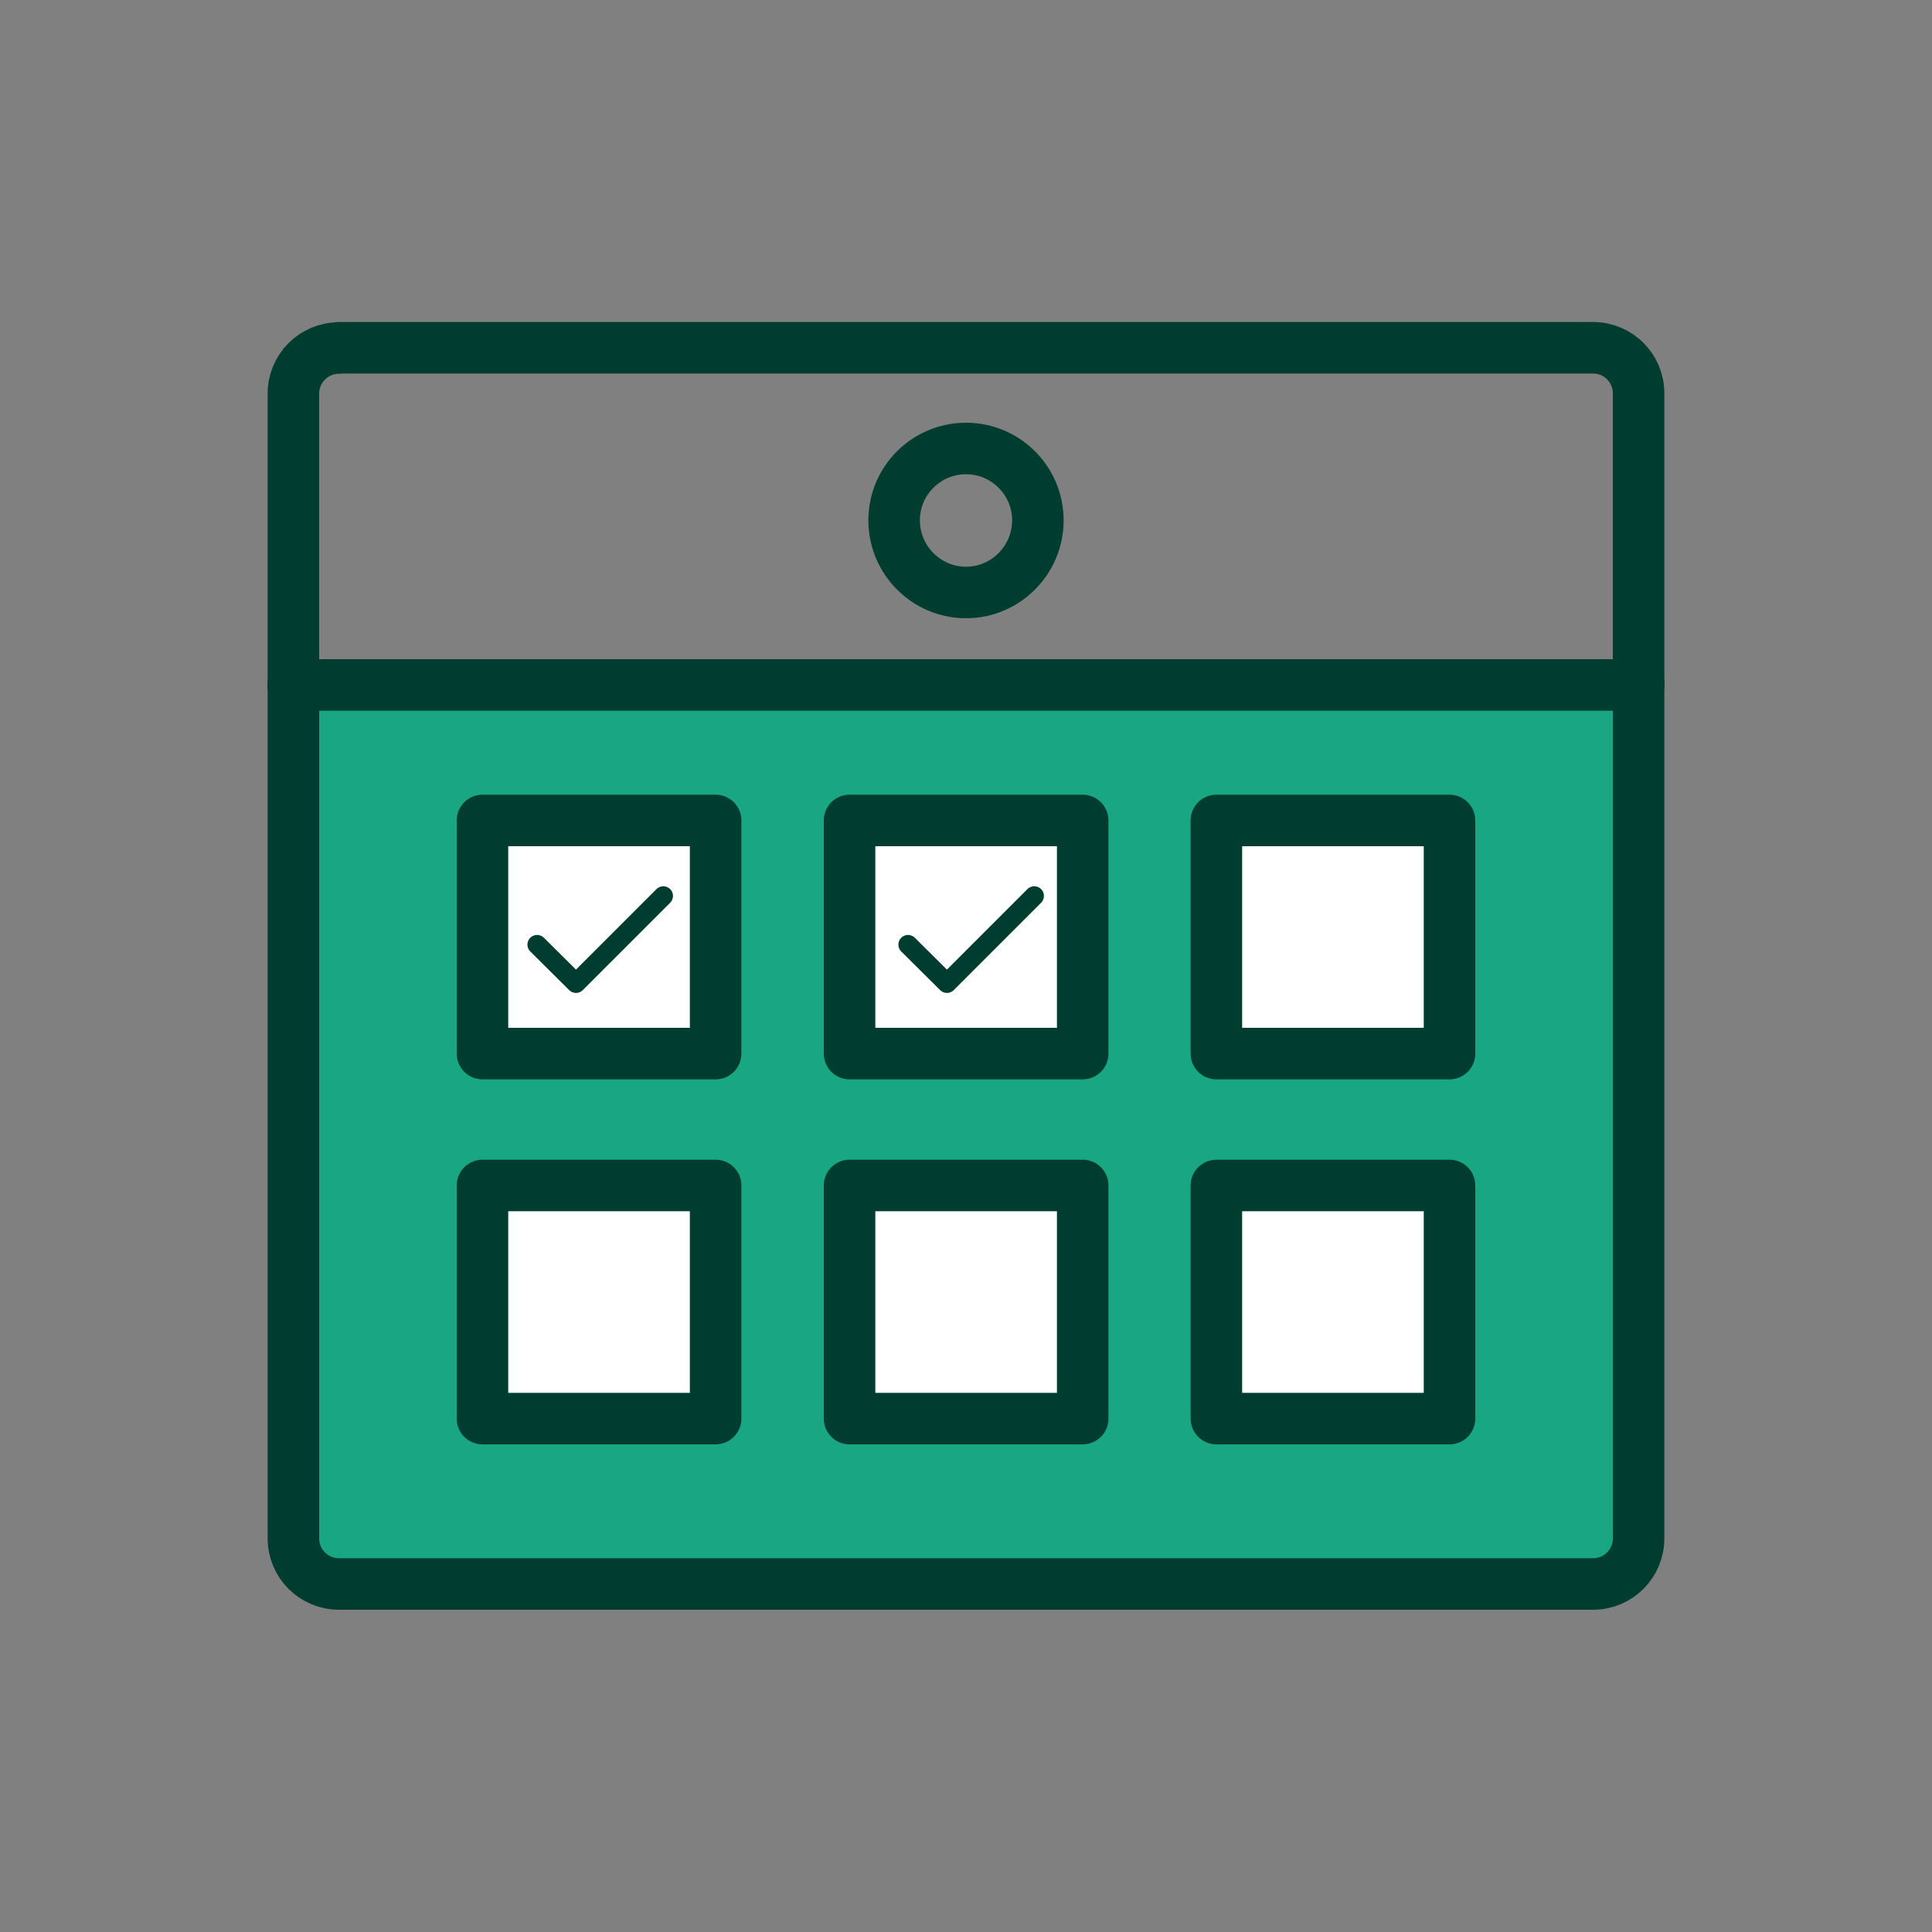
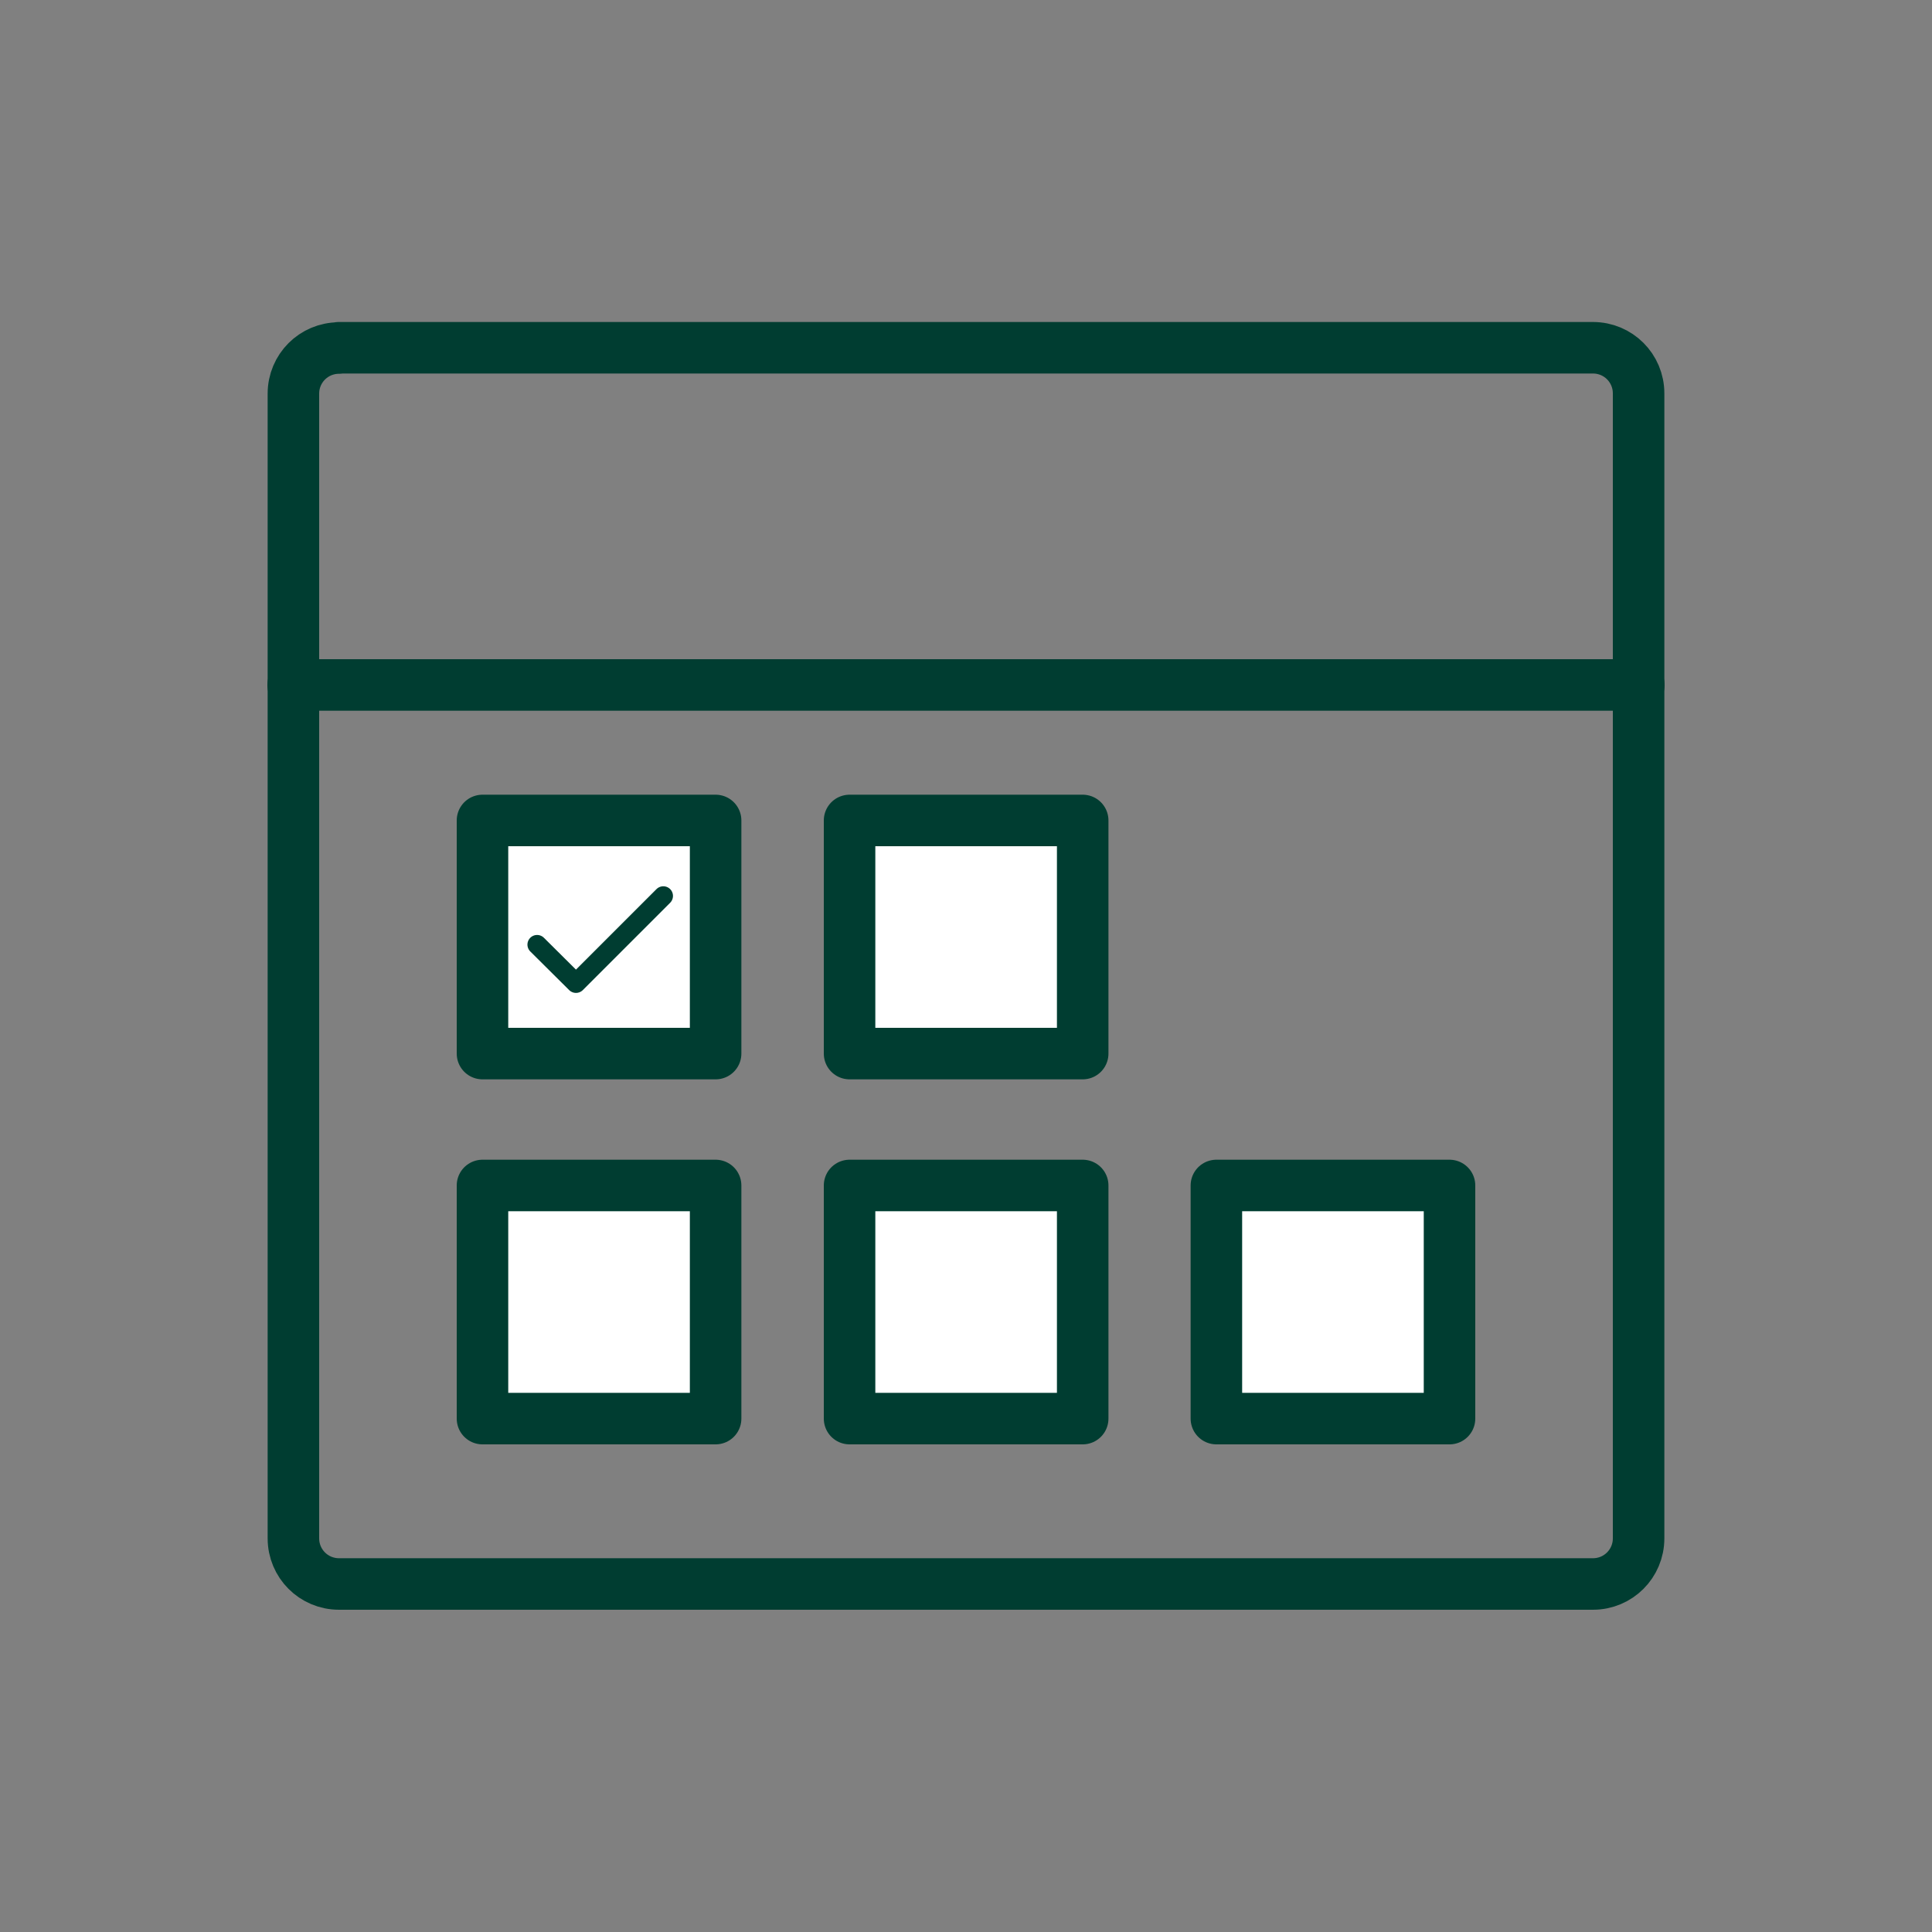
<svg xmlns="http://www.w3.org/2000/svg" id="Layer_1" data-name="Layer 1" viewBox="0 0 75 75">
  <rect x="0" y="0" width="75" height="75" fill="#808080" stroke="none" />
  <defs>
    <style>
      .cls-1 {
        stroke-width: .75px;
      }

      .cls-1, .cls-2, .cls-3 {
        stroke: #003d31;
        stroke-linecap: round;
        stroke-linejoin: round;
      }

      .cls-1, .cls-3 {
        fill: none;
      }

      .cls-4 {
        fill: #19a683;
      }

      .cls-2 {
        fill: #fff;
      }

      .cls-2, .cls-3 {
        stroke-width: 2px;
      }
    </style>
  </defs>
-   <rect class="cls-4" x="11.35" y="26.69" width="51.76" height="33.88" />
-   <path class="cls-3" d="m37.5,17.41c-1.54,0-2.79,1.25-2.79,2.79s1.25,2.8,2.79,2.8,2.79-1.26,2.79-2.8-1.25-2.79-2.79-2.79Z" />
  <path class="cls-3" d="m13.15,13.5h48.69c.98,0,1.77.79,1.77,1.77v44.45c0,.98-.79,1.77-1.77,1.77H13.16c-.98,0-1.77-.79-1.77-1.77V15.28c0-.98.79-1.77,1.77-1.77Z" />
  <line class="cls-3" x1="11.38" y1="26.59" x2="63.62" y2="26.59" />
  <rect class="cls-2" x="18.73" y="31.85" width="9.05" height="9.05" />
  <rect class="cls-2" x="32.98" y="31.85" width="9.05" height="9.05" />
-   <rect class="cls-2" x="47.22" y="31.85" width="9.05" height="9.05" />
  <rect class="cls-2" x="18.73" y="46.02" width="9.05" height="9.05" />
  <rect class="cls-2" x="32.98" y="46.02" width="9.05" height="9.05" />
  <rect class="cls-2" x="47.22" y="46.02" width="9.05" height="9.05" />
  <polyline class="cls-1" points="25.75 34.78 22.36 38.17 20.85 36.67" />
-   <polyline class="cls-1" points="40.15 34.78 36.76 38.17 35.25 36.67" />
</svg>